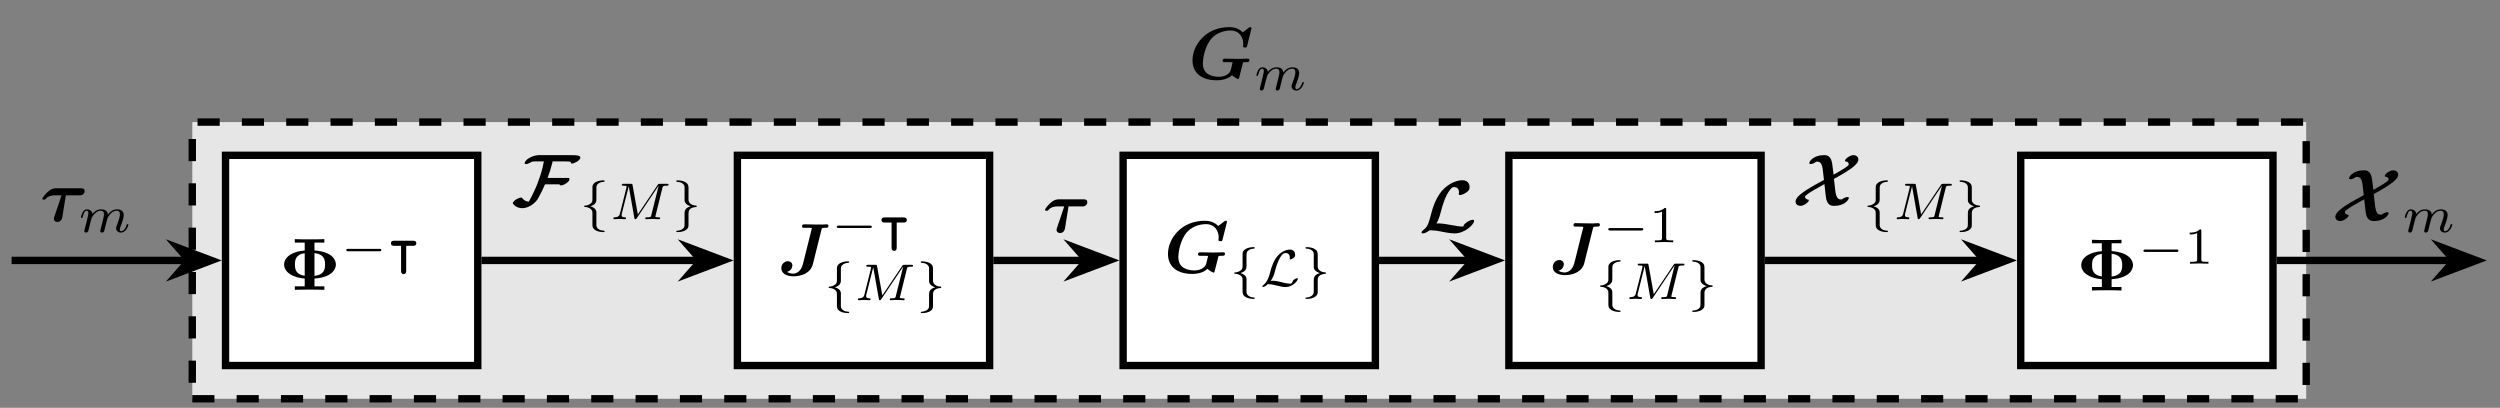
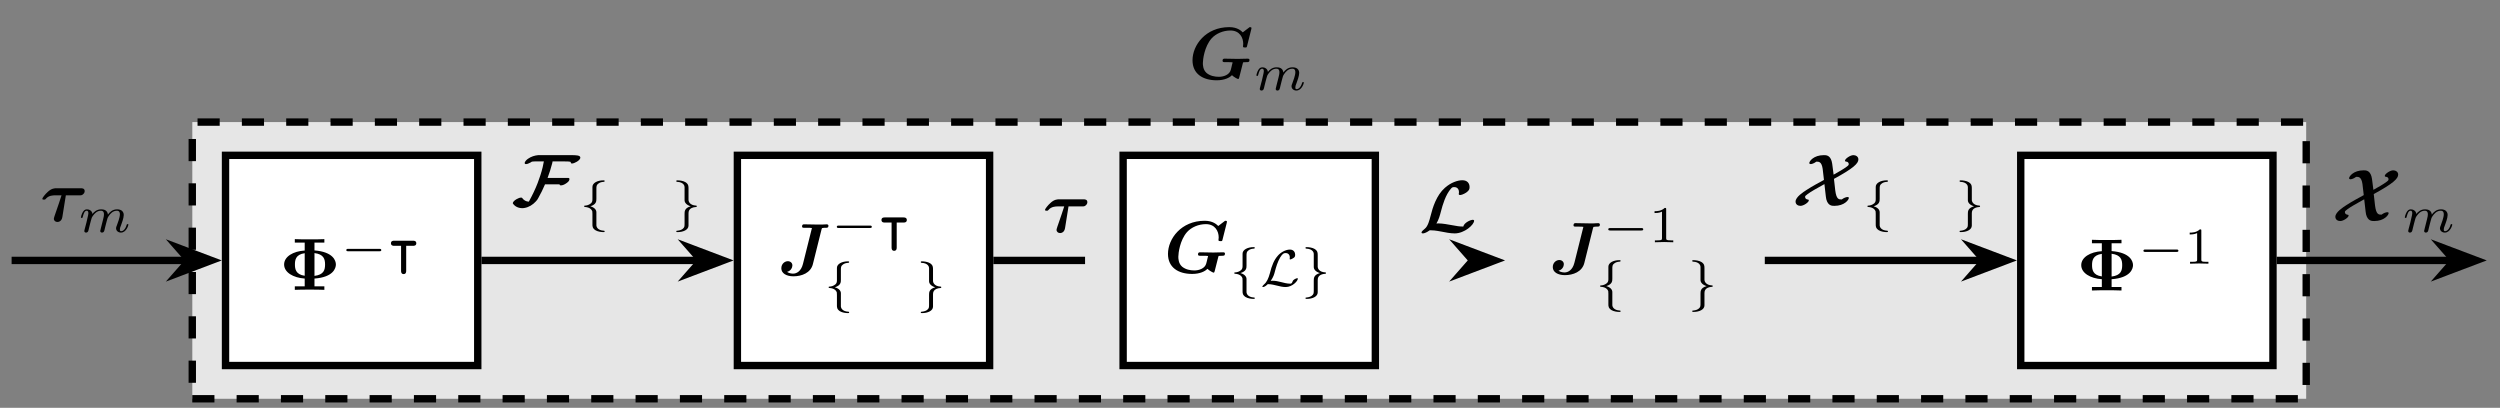
<svg xmlns="http://www.w3.org/2000/svg" xmlns:xlink="http://www.w3.org/1999/xlink" width="335.796" height="54.778" viewBox="0 0 335.796 54.778">
  <rect x="0" y="0" width="335.796" height="54.778" fill="#808080" stroke="none" />
  <defs>
    <g>
      <g id="glyph-0-0">
        <path d="M 7.297 -2.078 C 7.328 -2.234 7.344 -2.25 7.406 -2.25 C 7.531 -2.266 7.672 -2.266 7.781 -2.266 C 8.031 -2.266 8.203 -2.266 8.203 -2.562 C 8.203 -2.609 8.172 -2.734 7.984 -2.734 C 7.766 -2.734 7.547 -2.719 7.312 -2.719 C 7.094 -2.719 6.859 -2.703 6.641 -2.703 C 6.25 -2.703 5.281 -2.734 4.875 -2.734 C 4.766 -2.734 4.578 -2.734 4.578 -2.453 C 4.578 -2.266 4.75 -2.266 4.906 -2.266 L 5.281 -2.266 C 5.391 -2.266 5.938 -2.266 5.938 -2.219 C 5.938 -2.203 5.938 -2.188 5.859 -1.938 C 5.859 -1.875 5.688 -1.234 5.688 -1.234 C 5.516 -0.562 4.719 -0.297 4.094 -0.297 C 3.516 -0.297 2.922 -0.422 2.453 -0.797 C 1.938 -1.234 1.938 -1.922 1.938 -2.141 C 1.938 -2.594 2.141 -4.359 3.109 -5.453 C 3.688 -6.094 4.641 -6.516 5.641 -6.516 C 6.891 -6.516 7.359 -5.547 7.359 -4.734 C 7.359 -4.625 7.328 -4.469 7.328 -4.375 C 7.328 -4.234 7.469 -4.234 7.594 -4.234 C 7.812 -4.234 7.828 -4.234 7.875 -4.438 L 8.438 -6.672 C 8.453 -6.734 8.469 -6.781 8.469 -6.844 C 8.469 -6.969 8.328 -6.969 8.219 -6.969 L 7.297 -6.266 C 7.109 -6.453 6.594 -6.969 5.484 -6.969 C 2.312 -6.969 0.547 -4.547 0.547 -2.516 C 0.547 -0.688 1.938 0.172 3.797 0.172 C 4.828 0.172 5.531 -0.172 5.844 -0.516 C 6.094 -0.266 6.594 0 6.672 0 C 6.766 0 6.781 -0.078 6.828 -0.234 Z M 7.297 -2.078 " />
      </g>
      <g id="glyph-0-1">
        <path d="M 5.969 -6.156 C 6.016 -6.297 6.016 -6.312 6.094 -6.312 C 6.219 -6.344 6.344 -6.344 6.469 -6.344 C 6.734 -6.344 6.891 -6.344 6.891 -6.625 C 6.891 -6.641 6.875 -6.812 6.672 -6.812 C 6.484 -6.812 6.266 -6.781 6.047 -6.781 C 5.828 -6.781 5.594 -6.781 5.375 -6.781 C 4.984 -6.781 4.031 -6.812 3.641 -6.812 C 3.516 -6.812 3.344 -6.812 3.344 -6.516 C 3.344 -6.344 3.5 -6.344 3.688 -6.344 L 4.031 -6.344 C 4.422 -6.344 4.438 -6.344 4.672 -6.312 L 3.469 -1.5 C 3.219 -0.484 2.594 -0.188 2.141 -0.188 C 2.047 -0.188 1.625 -0.203 1.328 -0.422 C 1.859 -0.562 2.047 -1.016 2.047 -1.297 C 2.047 -1.625 1.781 -1.859 1.438 -1.859 C 1.047 -1.859 0.562 -1.531 0.562 -0.906 C 0.562 -0.234 1.234 0.172 2.188 0.172 C 3.297 0.172 4.5 -0.281 4.797 -1.453 Z M 5.969 -6.156 " />
      </g>
      <g id="glyph-0-2">
        <path d="M 3.469 -3.453 L 5.297 -3.453 C 5.5 -3.453 5.641 -3.453 5.797 -3.609 C 6 -3.766 6 -4 6 -4.016 C 6 -4.406 5.641 -4.406 5.469 -4.406 L 2.203 -4.406 C 2 -4.406 1.562 -4.406 1.047 -3.922 C 0.688 -3.609 0.312 -3.109 0.312 -3 C 0.312 -2.875 0.422 -2.875 0.531 -2.875 C 0.688 -2.875 0.688 -2.875 0.781 -2.984 C 1.156 -3.453 1.812 -3.453 2 -3.453 L 2.891 -3.453 L 2.547 -2.406 C 2.453 -2.156 2.234 -1.516 2.156 -1.266 C 2.047 -0.953 1.859 -0.422 1.859 -0.312 C 1.859 -0.047 2.078 0.125 2.328 0.125 C 2.391 0.125 2.891 0.125 3 -0.531 Z M 3.469 -3.453 " />
      </g>
      <g id="glyph-1-0">
        <path d="M 6.703 -1 C 6.703 -1.078 6.625 -1.078 6.594 -1.078 C 6.5 -1.078 6.5 -1.047 6.469 -0.969 C 6.312 -0.406 6 -0.125 5.734 -0.125 C 5.578 -0.125 5.562 -0.219 5.562 -0.375 C 5.562 -0.531 5.594 -0.625 5.719 -0.938 C 5.797 -1.141 6.078 -1.891 6.078 -2.281 C 6.078 -2.391 6.078 -2.672 5.828 -2.875 C 5.703 -2.969 5.5 -3.062 5.188 -3.062 C 4.547 -3.062 4.172 -2.656 3.953 -2.359 C 3.891 -2.953 3.406 -3.062 3.047 -3.062 C 2.469 -3.062 2.078 -2.719 1.875 -2.438 C 1.828 -2.906 1.406 -3.062 1.125 -3.062 C 0.828 -3.062 0.672 -2.844 0.578 -2.688 C 0.422 -2.438 0.328 -2.031 0.328 -2 C 0.328 -1.906 0.422 -1.906 0.438 -1.906 C 0.547 -1.906 0.547 -1.938 0.594 -2.125 C 0.703 -2.531 0.828 -2.875 1.109 -2.875 C 1.281 -2.875 1.328 -2.719 1.328 -2.531 C 1.328 -2.406 1.266 -2.141 1.219 -1.953 L 1.078 -1.328 L 0.844 -0.438 C 0.828 -0.344 0.781 -0.172 0.781 -0.156 C 0.781 0 0.906 0.062 1.016 0.062 C 1.141 0.062 1.25 -0.016 1.281 -0.078 C 1.328 -0.141 1.375 -0.375 1.406 -0.516 L 1.562 -1.141 C 1.609 -1.297 1.641 -1.453 1.688 -1.609 C 1.766 -1.891 1.766 -1.953 1.969 -2.234 C 2.172 -2.516 2.5 -2.875 3.016 -2.875 C 3.422 -2.875 3.422 -2.516 3.422 -2.391 C 3.422 -2.219 3.406 -2.125 3.312 -1.734 L 3.016 -0.562 C 2.984 -0.422 2.922 -0.188 2.922 -0.156 C 2.922 0 3.047 0.062 3.156 0.062 C 3.281 0.062 3.391 -0.016 3.422 -0.078 C 3.469 -0.141 3.516 -0.375 3.547 -0.516 L 3.703 -1.141 C 3.75 -1.297 3.797 -1.453 3.828 -1.609 C 3.906 -1.906 3.906 -1.922 4.047 -2.141 C 4.266 -2.469 4.609 -2.875 5.156 -2.875 C 5.547 -2.875 5.562 -2.547 5.562 -2.391 C 5.562 -1.969 5.266 -1.203 5.156 -0.906 C 5.078 -0.703 5.047 -0.641 5.047 -0.531 C 5.047 -0.156 5.359 0.062 5.703 0.062 C 6.406 0.062 6.703 -0.891 6.703 -1 Z M 6.703 -1 " />
      </g>
      <g id="glyph-1-1">
-         <path d="M 7.922 -4.641 C 7.922 -4.75 7.844 -4.75 7.719 -4.75 L 6.766 -4.75 C 6.578 -4.75 6.562 -4.734 6.469 -4.609 L 3.797 -0.641 L 3.094 -4.562 C 3.062 -4.734 3.062 -4.75 2.859 -4.75 L 1.859 -4.75 C 1.719 -4.75 1.641 -4.75 1.641 -4.594 C 1.641 -4.5 1.719 -4.5 1.875 -4.5 C 1.984 -4.5 2.016 -4.5 2.141 -4.484 C 2.281 -4.469 2.281 -4.453 2.281 -4.391 C 2.281 -4.391 2.281 -4.344 2.266 -4.234 L 1.391 -0.75 C 1.328 -0.5 1.219 -0.266 0.656 -0.25 C 0.609 -0.25 0.516 -0.25 0.516 -0.094 C 0.516 -0.094 0.516 0 0.625 0 C 0.828 0 1.125 -0.031 1.344 -0.031 C 1.516 -0.031 1.906 0 2.078 0 C 2.109 0 2.219 0 2.219 -0.156 C 2.219 -0.25 2.125 -0.25 2.062 -0.25 C 1.625 -0.266 1.625 -0.438 1.625 -0.547 C 1.625 -0.562 1.625 -0.609 1.641 -0.719 L 2.578 -4.422 L 3.328 -0.188 C 3.344 -0.062 3.359 0 3.469 0 C 3.562 0 3.609 -0.078 3.672 -0.156 L 6.578 -4.484 L 6.594 -4.484 L 5.609 -0.547 C 5.562 -0.312 5.547 -0.25 5 -0.25 C 4.875 -0.25 4.797 -0.25 4.797 -0.094 C 4.797 -0.094 4.797 0 4.906 0 C 5.031 0 5.188 -0.016 5.328 -0.016 L 5.766 -0.031 C 5.969 -0.031 6.453 0 6.656 0 C 6.703 0 6.797 0 6.797 -0.156 C 6.797 -0.25 6.719 -0.25 6.578 -0.25 C 6.578 -0.25 6.438 -0.25 6.312 -0.266 C 6.156 -0.281 6.156 -0.297 6.156 -0.375 C 6.156 -0.406 6.172 -0.484 6.188 -0.516 L 7.094 -4.188 C 7.156 -4.438 7.172 -4.5 7.688 -4.5 C 7.844 -4.5 7.922 -4.5 7.922 -4.641 Z M 7.922 -4.641 " />
-       </g>
+         </g>
      <g id="glyph-2-0">
        <path d="M 3.406 1.641 C 3.406 1.547 3.344 1.547 3.297 1.547 C 2.469 1.5 2.312 1.031 2.297 0.859 L 2.297 -0.938 C 2.297 -1.25 2.047 -1.578 1.484 -1.734 C 2.297 -1.984 2.297 -2.422 2.297 -2.75 L 2.297 -4 C 2.297 -4.422 2.297 -4.594 2.562 -4.781 C 2.75 -4.938 3 -5 3.266 -5.016 C 3.344 -5.031 3.406 -5.031 3.406 -5.125 C 3.406 -5.219 3.344 -5.219 3.234 -5.219 C 2.453 -5.219 1.766 -4.875 1.766 -4.344 L 1.766 -2.719 C 1.766 -2.547 1.766 -2.312 1.578 -2.141 C 1.297 -1.906 1.031 -1.844 0.797 -1.828 C 0.703 -1.828 0.656 -1.828 0.656 -1.734 C 0.656 -1.641 0.719 -1.641 0.766 -1.641 C 1.516 -1.594 1.703 -1.188 1.75 -1.047 C 1.766 -0.969 1.766 -0.953 1.766 -0.703 L 1.766 0.703 C 1.766 0.953 1.766 1.219 2.172 1.484 C 2.469 1.672 2.953 1.734 3.234 1.734 C 3.344 1.734 3.406 1.734 3.406 1.641 Z M 3.406 1.641 " />
      </g>
      <g id="glyph-2-1">
        <path d="M 5.125 -0.984 C 5.125 -1.016 5.109 -1.047 5.062 -1.047 C 4.953 -1.047 4.5 -0.891 4.422 -0.609 C 4.312 -0.312 4.234 -0.312 4.062 -0.312 C 3.688 -0.312 3.188 -0.438 2.844 -0.531 C 2.484 -0.625 2.109 -0.703 1.75 -0.703 C 1.719 -0.703 1.578 -0.703 1.484 -0.688 C 1.859 -1.234 1.953 -1.578 2.062 -2.016 C 2.203 -2.531 2.406 -3.25 2.75 -3.828 C 3.094 -4.391 3.266 -4.422 3.5 -4.422 C 3.828 -4.422 4.047 -4.188 4.047 -3.844 C 4.047 -3.734 4.031 -3.656 4.031 -3.625 C 4.031 -3.594 4.047 -3.562 4.109 -3.562 C 4.125 -3.562 4.297 -3.594 4.547 -3.766 C 4.688 -3.859 4.766 -3.938 4.766 -4.203 C 4.766 -4.469 4.609 -4.891 4.062 -4.891 C 3.453 -4.891 2.781 -4.484 2.422 -4.047 C 1.953 -3.516 1.641 -2.812 1.359 -1.672 C 1.188 -1.031 0.938 -0.5 0.609 -0.234 C 0.547 -0.172 0.359 0 0.359 0.094 C 0.359 0.141 0.422 0.141 0.438 0.141 C 0.688 0.141 1 -0.156 1.094 -0.25 C 1.297 -0.25 1.578 -0.234 2.203 -0.078 C 2.734 0.062 3.109 0.141 3.5 0.141 C 4.375 0.141 5.125 -0.656 5.125 -0.984 Z M 5.125 -0.984 " />
      </g>
      <g id="glyph-2-2">
        <path d="M 3.406 -1.734 C 3.406 -1.828 3.344 -1.828 3.297 -1.828 C 2.484 -1.875 2.312 -2.359 2.297 -2.547 L 2.297 -4.094 C 2.297 -4.453 2.297 -4.703 1.891 -4.969 C 1.594 -5.156 1.094 -5.219 0.828 -5.219 C 0.719 -5.219 0.656 -5.219 0.656 -5.125 C 0.656 -5.031 0.719 -5.016 0.766 -5.016 C 1.625 -4.984 1.766 -4.484 1.766 -4.328 L 1.766 -2.547 C 1.766 -2.219 2.047 -1.891 2.594 -1.734 C 1.766 -1.5 1.766 -1.047 1.766 -0.719 L 1.766 0.531 C 1.766 0.969 1.766 1.094 1.516 1.297 C 1.391 1.406 1.141 1.516 0.797 1.547 C 0.703 1.547 0.656 1.547 0.656 1.641 C 0.656 1.734 0.719 1.734 0.828 1.734 C 1.594 1.734 2.297 1.422 2.297 0.859 L 2.297 -0.766 C 2.297 -0.984 2.297 -1.578 3.328 -1.641 C 3.328 -1.641 3.406 -1.641 3.406 -1.734 Z M 3.406 -1.734 " />
      </g>
      <g id="glyph-2-3">
        <path d="M 5.453 -1.734 C 5.453 -1.906 5.297 -1.906 5.188 -1.906 L 1.016 -1.906 C 0.906 -1.906 0.75 -1.906 0.75 -1.734 C 0.75 -1.578 0.922 -1.578 1.016 -1.578 L 5.188 -1.578 C 5.281 -1.578 5.453 -1.578 5.453 -1.734 Z M 5.453 -1.734 " />
      </g>
      <g id="glyph-3-0">
        <path d="M 2.594 -2.312 L 3.516 -2.312 C 3.609 -2.312 3.953 -2.312 3.953 -2.656 C 3.953 -3 3.609 -3 3.516 -3 L 0.969 -3 C 0.875 -3 0.547 -3 0.547 -2.656 C 0.547 -2.312 0.891 -2.312 0.969 -2.312 L 1.906 -2.312 L 1.906 1.047 C 1.906 1.141 1.906 1.484 2.25 1.484 C 2.594 1.484 2.594 1.141 2.594 1.047 Z M 2.594 -2.312 " />
      </g>
      <g id="glyph-4-0">
        <path d="M 6.047 -6.344 L 6.047 -6.812 C 5.609 -6.781 4.547 -6.781 4.062 -6.781 C 3.578 -6.781 2.516 -6.781 2.078 -6.812 L 2.078 -6.344 L 3.406 -6.344 L 3.406 -5.281 C 1.859 -5.188 0.641 -4.469 0.641 -3.406 C 0.641 -2.344 1.859 -1.625 3.406 -1.516 L 3.406 -0.469 L 2.078 -0.469 L 2.078 0 C 2.516 -0.031 3.578 -0.031 4.062 -0.031 C 4.547 -0.031 5.609 -0.031 6.047 0 L 6.047 -0.469 L 4.719 -0.469 L 4.719 -1.516 C 7.281 -1.703 7.594 -2.938 7.594 -3.406 C 7.594 -3.891 7.266 -5.094 4.719 -5.297 L 4.719 -6.344 Z M 3.406 -1.891 C 2.172 -2.062 2.094 -2.844 2.094 -3.406 C 2.094 -3.984 2.172 -4.75 3.406 -4.922 Z M 4.719 -4.938 C 5.969 -4.781 6.141 -4.125 6.141 -3.406 C 6.141 -2.672 5.969 -2.031 4.719 -1.875 Z M 4.719 -4.938 " />
      </g>
      <g id="glyph-5-0">
        <path d="M 3.281 0 L 3.281 -0.25 L 3.031 -0.25 C 2.328 -0.25 2.328 -0.344 2.328 -0.562 L 2.328 -4.422 C 2.328 -4.609 2.312 -4.609 2.125 -4.609 C 1.672 -4.172 1.047 -4.172 0.766 -4.172 L 0.766 -3.922 C 0.922 -3.922 1.391 -3.922 1.766 -4.109 L 1.766 -0.562 C 1.766 -0.344 1.766 -0.25 1.078 -0.25 L 0.812 -0.25 L 0.812 0 L 2.047 -0.031 Z M 3.281 0 " />
      </g>
      <g id="glyph-6-0">
        <path d="M 9.219 -6.406 C 9.328 -6.812 8.609 -6.812 8.031 -6.812 L 3.562 -6.812 C 3.094 -6.766 2.625 -6.625 2.203 -6.328 C 2 -6.188 1.812 -6 1.75 -5.781 C 1.75 -5.656 1.812 -5.609 1.922 -5.609 C 2.078 -5.609 2.297 -5.688 2.516 -5.812 C 2.594 -5.859 2.656 -5.906 2.719 -5.938 C 2.891 -5.969 3.094 -5.969 3.281 -5.969 L 4.328 -5.969 L 4.172 -5.203 C 4 -4.484 3.766 -3.781 3.5 -3.078 C 3.188 -2.266 2.797 -1.453 2.359 -0.656 C 2.344 -0.625 2.328 -0.578 2.297 -0.562 C 1.922 -0.578 1.625 -0.766 1.422 -1.047 C 1.406 -1.094 1.344 -1.109 1.266 -1.109 C 1.109 -1.109 0.891 -1.031 0.672 -0.906 C 0.359 -0.734 0.156 -0.5 0.156 -0.359 C 0.156 -0.359 0.156 -0.328 0.172 -0.312 C 0.453 0.109 0.938 0.328 1.516 0.312 C 1.594 0.312 1.656 0.297 1.734 0.281 C 2.297 0.188 2.844 -0.141 3.25 -0.594 C 3.391 -0.734 3.5 -0.891 3.578 -1.047 C 3.922 -1.656 4.219 -2.266 4.484 -2.891 L 6.438 -2.891 C 6.438 -2.781 6.516 -2.75 6.625 -2.75 C 6.766 -2.75 7 -2.812 7.219 -2.953 C 7.484 -3.109 7.688 -3.297 7.734 -3.438 L 7.766 -3.594 C 7.766 -3.703 7.703 -3.75 7.594 -3.75 L 4.828 -3.75 C 5.078 -4.406 5.281 -5.062 5.453 -5.734 L 5.5 -5.969 L 7.078 -5.969 C 7.453 -5.969 7.969 -5.969 7.938 -5.859 C 7.938 -5.734 8 -5.688 8.109 -5.688 C 8.266 -5.688 8.5 -5.781 8.719 -5.906 C 8.984 -6.047 9.188 -6.266 9.219 -6.406 Z M 9.219 -6.406 " />
      </g>
      <g id="glyph-6-1">
        <path d="M 7.453 -1.531 C 7.453 -1.641 7.328 -1.656 7.281 -1.656 C 6.969 -1.656 6.109 -1.266 6 -0.75 C 5.516 -0.75 5.172 -0.797 4.375 -0.953 C 4.016 -1.016 3.219 -1.172 2.656 -1.172 C 2.578 -1.172 2.469 -1.172 2.391 -1.156 C 2.719 -1.719 2.844 -2.188 3.016 -2.844 C 3.219 -3.625 3.609 -5.016 4.359 -5.859 C 4.5 -6 4.531 -6.047 4.797 -6.047 C 5.25 -6.047 5.422 -5.688 5.422 -5.375 C 5.422 -5.266 5.391 -5.156 5.391 -5.109 C 5.391 -5 5.516 -4.984 5.562 -4.984 C 5.703 -4.984 6 -5.062 6.391 -5.312 C 6.781 -5.594 6.844 -5.766 6.844 -6.047 C 6.844 -6.562 6.531 -6.969 5.875 -6.969 C 5.25 -6.969 4.344 -6.672 3.531 -5.953 C 2.391 -4.953 1.891 -3.312 1.609 -2.188 C 1.453 -1.594 1.25 -0.781 0.828 -0.453 C 0.719 -0.359 0.391 -0.109 0.391 0.047 C 0.391 0.156 0.5 0.172 0.562 0.172 C 0.641 0.172 0.938 0.156 1.5 -0.25 C 1.859 -0.25 2.203 -0.234 3.109 -0.062 C 3.547 0.031 4.281 0.172 4.844 0.172 C 6.172 0.172 7.453 -1 7.453 -1.531 Z M 7.453 -1.531 " />
      </g>
      <g id="glyph-6-2">
        <path d="M 7.719 -1.062 C 7.719 -1.172 7.609 -1.188 7.547 -1.188 C 7.375 -1.188 7.047 -1.078 6.766 -0.859 C 6.375 -0.859 6.047 -0.859 5.891 -2.094 L 5.719 -3.625 C 8.344 -5.047 9 -5.703 9 -6.234 C 9 -6.641 8.625 -6.812 8.328 -6.812 C 7.891 -6.812 7.203 -6.312 7.203 -6.078 C 7.203 -6.016 7.219 -5.953 7.375 -5.938 C 7.688 -5.906 7.703 -5.672 7.703 -5.609 C 7.703 -5.5 7.672 -5.438 7.438 -5.266 C 7.031 -4.953 6.312 -4.547 5.672 -4.188 C 5.531 -5.094 5.531 -5.578 5.406 -6.016 C 5.172 -6.812 4.656 -6.812 4.359 -6.812 C 3 -6.812 2.406 -6 2.406 -5.75 C 2.406 -5.641 2.531 -5.609 2.594 -5.609 C 2.594 -5.609 2.922 -5.609 3.359 -5.938 C 3.688 -5.938 4.062 -5.938 4.203 -4.969 L 4.375 -3.484 C 3.703 -3.109 2.781 -2.625 2.047 -2.141 C 1.609 -1.859 0.562 -1.188 0.562 -0.578 C 0.562 -0.172 0.906 0 1.219 0 C 1.656 0 2.344 -0.484 2.344 -0.734 C 2.344 -0.844 2.234 -0.859 2.156 -0.859 C 1.969 -0.891 1.844 -1.016 1.844 -1.203 C 1.844 -1.312 1.891 -1.375 2.156 -1.562 C 2.625 -1.922 3.375 -2.328 4.438 -2.922 C 4.641 -1.125 4.656 -1 4.688 -0.891 C 4.922 0 5.453 0 5.781 0 C 7.141 0 7.719 -0.828 7.719 -1.062 Z M 7.719 -1.062 " />
      </g>
    </g>
    <clipPath id="clip-0">
      <path clip-rule="nonzero" d="M 25 15 L 311 15 L 311 54.559 L 25 54.559 Z M 25 15 " />
    </clipPath>
    <clipPath id="clip-1">
      <path clip-rule="nonzero" d="M 314 19 L 335.016 19 L 335.016 51 L 314 51 Z M 314 19 " />
    </clipPath>
  </defs>
  <path fill-rule="nonzero" fill="rgb(89.999%, 89.999%, 89.999%)" fill-opacity="1" d="M 25.832 53.562 L 309.762 53.562 L 309.762 16.398 L 25.832 16.398 Z M 25.832 53.562 " />
  <g clip-path="url(#clip-0)">
    <path fill="none" stroke-width="0.996" stroke-linecap="butt" stroke-linejoin="miter" stroke="rgb(0%, 0%, 0%)" stroke-opacity="1" stroke-dasharray="2.989 2.989" stroke-miterlimit="10" d="M -142.54 -18.657 L 142.541 -18.657 L 142.541 18.658 L -142.54 18.658 Z M -142.54 -18.657 " transform="matrix(0.996, 0, 0, -0.996, 167.796, 34.981)" />
  </g>
  <g fill="rgb(0%, 0%, 0%)" fill-opacity="1">
    <use xlink:href="#glyph-0-0" x="159.629" y="10.613" />
  </g>
  <g fill="rgb(0%, 0%, 0%)" fill-opacity="1">
    <use xlink:href="#glyph-1-0" x="168.427" y="12.101" />
  </g>
  <path fill-rule="nonzero" fill="rgb(100%, 100%, 100%)" fill-opacity="1" stroke-width="0.996" stroke-linecap="butt" stroke-linejoin="miter" stroke="rgb(0%, 0%, 0%)" stroke-opacity="1" stroke-miterlimit="10" d="M -17.01 -14.174 L 17.007 -14.174 L 17.007 14.175 L -17.01 14.175 Z M -17.01 -14.174 " transform="matrix(0.996, 0, 0, -0.996, 167.796, 34.981)" />
  <g fill="rgb(0%, 0%, 0%)" fill-opacity="1">
    <use xlink:href="#glyph-0-0" x="156.334" y="36.622" />
  </g>
  <g fill="rgb(0%, 0%, 0%)" fill-opacity="1">
    <use xlink:href="#glyph-2-0" x="165.133" y="38.413" />
    <use xlink:href="#glyph-2-1" x="169.198" y="38.413" />
    <use xlink:href="#glyph-2-2" x="174.697" y="38.413" />
  </g>
  <path fill-rule="nonzero" fill="rgb(100%, 100%, 100%)" fill-opacity="1" stroke-width="0.996" stroke-linecap="butt" stroke-linejoin="miter" stroke="rgb(0%, 0%, 0%)" stroke-opacity="1" stroke-miterlimit="10" d="M -69.028 -14.174 L -35.012 -14.174 L -35.012 14.175 L -69.028 14.175 Z M -69.028 -14.174 " transform="matrix(0.996, 0, 0, -0.996, 167.796, 34.981)" />
  <g fill="rgb(0%, 0%, 0%)" fill-opacity="1">
    <use xlink:href="#glyph-0-1" x="104.385" y="36.942" />
  </g>
  <g fill="rgb(0%, 0%, 0%)" fill-opacity="1">
    <use xlink:href="#glyph-2-3" x="111.648" y="32.205" />
  </g>
  <g fill="rgb(0%, 0%, 0%)" fill-opacity="1">
    <use xlink:href="#glyph-3-0" x="117.85" y="32.205" />
  </g>
  <g fill="rgb(0%, 0%, 0%)" fill-opacity="1">
    <use xlink:href="#glyph-2-0" x="110.649" y="40.322" />
  </g>
  <g fill="rgb(0%, 0%, 0%)" fill-opacity="1">
    <use xlink:href="#glyph-1-1" x="114.714" y="40.322" />
  </g>
  <g fill="rgb(0%, 0%, 0%)" fill-opacity="1">
    <use xlink:href="#glyph-2-2" x="123.024" y="40.322" />
  </g>
  <path fill-rule="nonzero" fill="rgb(100%, 100%, 100%)" fill-opacity="1" stroke-width="0.996" stroke-linecap="butt" stroke-linejoin="miter" stroke="rgb(0%, 0%, 0%)" stroke-opacity="1" stroke-miterlimit="10" d="M -138.057 -14.174 L -104.041 -14.174 L -104.041 14.175 L -138.057 14.175 Z M -138.057 -14.174 " transform="matrix(0.996, 0, 0, -0.996, 167.796, 34.981)" />
  <g fill="rgb(0%, 0%, 0%)" fill-opacity="1">
    <use xlink:href="#glyph-4-0" x="37.521" y="38.932" />
  </g>
  <g fill="rgb(0%, 0%, 0%)" fill-opacity="1">
    <use xlink:href="#glyph-2-3" x="45.763" y="35.331" />
  </g>
  <g fill="rgb(0%, 0%, 0%)" fill-opacity="1">
    <use xlink:href="#glyph-3-0" x="51.965" y="35.331" />
  </g>
-   <path fill-rule="nonzero" fill="rgb(100%, 100%, 100%)" fill-opacity="1" stroke-width="0.996" stroke-linecap="butt" stroke-linejoin="miter" stroke="rgb(0%, 0%, 0%)" stroke-opacity="1" stroke-miterlimit="10" d="M 35.013 -14.174 L 69.029 -14.174 L 69.029 14.175 L 35.013 14.175 Z M 35.013 -14.174 " transform="matrix(0.996, 0, 0, -0.996, 167.796, 34.981)" />
  <g fill="rgb(0%, 0%, 0%)" fill-opacity="1">
    <use xlink:href="#glyph-0-1" x="208.005" y="36.784" />
  </g>
  <g fill="rgb(0%, 0%, 0%)" fill-opacity="1">
    <use xlink:href="#glyph-2-3" x="215.268" y="32.539" />
  </g>
  <g fill="rgb(0%, 0%, 0%)" fill-opacity="1">
    <use xlink:href="#glyph-5-0" x="221.47" y="32.539" />
  </g>
  <g fill="rgb(0%, 0%, 0%)" fill-opacity="1">
    <use xlink:href="#glyph-2-0" x="214.269" y="40.163" />
  </g>
  <g fill="rgb(0%, 0%, 0%)" fill-opacity="1">
    <use xlink:href="#glyph-1-1" x="218.334" y="40.163" />
  </g>
  <g fill="rgb(0%, 0%, 0%)" fill-opacity="1">
    <use xlink:href="#glyph-2-2" x="226.644" y="40.163" />
  </g>
  <path fill-rule="nonzero" fill="rgb(100%, 100%, 100%)" fill-opacity="1" stroke-width="0.996" stroke-linecap="butt" stroke-linejoin="miter" stroke="rgb(0%, 0%, 0%)" stroke-opacity="1" stroke-miterlimit="10" d="M 104.042 -14.174 L 138.058 -14.174 L 138.058 14.175 L 104.042 14.175 Z M 104.042 -14.174 " transform="matrix(0.996, 0, 0, -0.996, 167.796, 34.981)" />
  <g fill="rgb(0%, 0%, 0%)" fill-opacity="1">
    <use xlink:href="#glyph-4-0" x="278.908" y="39.02" />
  </g>
  <g fill="rgb(0%, 0%, 0%)" fill-opacity="1">
    <use xlink:href="#glyph-2-3" x="287.15" y="35.419" />
  </g>
  <g fill="rgb(0%, 0%, 0%)" fill-opacity="1">
    <use xlink:href="#glyph-5-0" x="293.351" y="35.419" />
  </g>
  <path fill="none" stroke-width="0.996" stroke-linecap="butt" stroke-linejoin="miter" stroke="rgb(0%, 0%, 0%)" stroke-opacity="1" stroke-miterlimit="10" d="M -143.191 0.001 L -166.904 0.001 " transform="matrix(0.996, 0, 0, -0.996, 167.796, 34.981)" />
  <path fill-rule="nonzero" fill="rgb(0%, 0%, 0%)" fill-opacity="1" stroke-width="0.996" stroke-linecap="butt" stroke-linejoin="miter" stroke="rgb(0%, 0%, 0%)" stroke-opacity="1" stroke-miterlimit="10" d="M 6.053 0.001 L 1.609 1.683 L 3.088 0.001 L 1.609 -1.682 Z M 6.053 0.001 " transform="matrix(0.996, 0, 0, -0.996, 22.358, 34.981)" />
  <g fill="rgb(0%, 0%, 0%)" fill-opacity="1">
    <use xlink:href="#glyph-0-2" x="5.374" y="29.69" />
  </g>
  <g fill="rgb(0%, 0%, 0%)" fill-opacity="1">
    <use xlink:href="#glyph-1-0" x="10.542" y="31.179" />
  </g>
  <path fill="none" stroke-width="0.996" stroke-linecap="butt" stroke-linejoin="miter" stroke="rgb(0%, 0%, 0%)" stroke-opacity="1" stroke-miterlimit="10" d="M -103.542 0.001 L -74.162 0.001 " transform="matrix(0.996, 0, 0, -0.996, 167.796, 34.981)" />
  <path fill-rule="nonzero" fill="rgb(0%, 0%, 0%)" fill-opacity="1" stroke-width="0.996" stroke-linecap="butt" stroke-linejoin="miter" stroke="rgb(0%, 0%, 0%)" stroke-opacity="1" stroke-miterlimit="10" d="M 6.053 0.001 L 1.609 1.683 L 3.088 0.001 L 1.609 -1.682 Z M 6.053 0.001 " transform="matrix(0.996, 0, 0, -0.996, 91.108, 34.981)" />
  <g fill="rgb(0%, 0%, 0%)" fill-opacity="1">
    <use xlink:href="#glyph-6-0" x="68.722" y="27.65" />
  </g>
  <g fill="rgb(0%, 0%, 0%)" fill-opacity="1">
    <use xlink:href="#glyph-2-0" x="77.809" y="29.442" />
  </g>
  <g fill="rgb(0%, 0%, 0%)" fill-opacity="1">
    <use xlink:href="#glyph-1-1" x="81.874" y="29.442" />
  </g>
  <g fill="rgb(0%, 0%, 0%)" fill-opacity="1">
    <use xlink:href="#glyph-2-2" x="90.184" y="29.442" />
  </g>
  <path fill="none" stroke-width="0.996" stroke-linecap="butt" stroke-linejoin="miter" stroke="rgb(0%, 0%, 0%)" stroke-opacity="1" stroke-miterlimit="10" d="M -34.514 0.001 L -22.14 0.001 " transform="matrix(0.996, 0, 0, -0.996, 167.796, 34.981)" />
-   <path fill-rule="nonzero" fill="rgb(0%, 0%, 0%)" fill-opacity="1" stroke-width="0.996" stroke-linecap="butt" stroke-linejoin="miter" stroke="rgb(0%, 0%, 0%)" stroke-opacity="1" stroke-miterlimit="10" d="M 6.055 0.001 L 1.607 1.683 L 3.086 0.001 L 1.607 -1.682 Z M 6.055 0.001 " transform="matrix(0.996, 0, 0, -0.996, 142.919, 34.981)" />
  <g fill="rgb(0%, 0%, 0%)" fill-opacity="1">
    <use xlink:href="#glyph-0-2" x="140.053" y="31.179" />
  </g>
-   <path fill="none" stroke-width="0.996" stroke-linecap="butt" stroke-linejoin="miter" stroke="rgb(0%, 0%, 0%)" stroke-opacity="1" stroke-miterlimit="10" d="M 17.505 0.001 L 29.879 0.001 " transform="matrix(0.996, 0, 0, -0.996, 167.796, 34.981)" />
  <path fill-rule="nonzero" fill="rgb(0%, 0%, 0%)" fill-opacity="1" stroke-width="0.996" stroke-linecap="butt" stroke-linejoin="miter" stroke="rgb(0%, 0%, 0%)" stroke-opacity="1" stroke-miterlimit="10" d="M 6.053 0.001 L 1.609 1.683 L 3.088 0.001 L 1.609 -1.682 Z M 6.053 0.001 " transform="matrix(0.996, 0, 0, -0.996, 194.73, 34.981)" />
  <g fill="rgb(0%, 0%, 0%)" fill-opacity="1">
    <use xlink:href="#glyph-6-1" x="190.547" y="31.179" />
  </g>
  <path fill="none" stroke-width="0.996" stroke-linecap="butt" stroke-linejoin="miter" stroke="rgb(0%, 0%, 0%)" stroke-opacity="1" stroke-miterlimit="10" d="M 69.527 0.001 L 98.908 0.001 " transform="matrix(0.996, 0, 0, -0.996, 167.796, 34.981)" />
  <path fill-rule="nonzero" fill="rgb(0%, 0%, 0%)" fill-opacity="1" stroke-width="0.996" stroke-linecap="butt" stroke-linejoin="miter" stroke="rgb(0%, 0%, 0%)" stroke-opacity="1" stroke-miterlimit="10" d="M 6.053 0.001 L 1.609 1.683 L 3.088 0.001 L 1.609 -1.682 Z M 6.053 0.001 " transform="matrix(0.996, 0, 0, -0.996, 263.479, 34.981)" />
  <g fill="rgb(0%, 0%, 0%)" fill-opacity="1">
    <use xlink:href="#glyph-6-2" x="240.615" y="27.65" />
  </g>
  <g fill="rgb(0%, 0%, 0%)" fill-opacity="1">
    <use xlink:href="#glyph-2-0" x="250.179" y="29.442" />
  </g>
  <g fill="rgb(0%, 0%, 0%)" fill-opacity="1">
    <use xlink:href="#glyph-1-1" x="254.244" y="29.442" />
  </g>
  <g fill="rgb(0%, 0%, 0%)" fill-opacity="1">
    <use xlink:href="#glyph-2-2" x="262.554" y="29.442" />
  </g>
  <path fill="none" stroke-width="0.996" stroke-linecap="butt" stroke-linejoin="miter" stroke="rgb(0%, 0%, 0%)" stroke-opacity="1" stroke-miterlimit="10" d="M 138.556 0.001 L 162.269 0.001 " transform="matrix(0.996, 0, 0, -0.996, 167.796, 34.981)" />
  <path fill-rule="nonzero" fill="rgb(0%, 0%, 0%)" fill-opacity="1" d="M 332.613 34.98 L 328.184 33.305 L 329.656 34.98 L 328.184 36.656 Z M 332.613 34.98 " />
  <g clip-path="url(#clip-1)">
    <path fill="none" stroke-width="0.996" stroke-linecap="butt" stroke-linejoin="miter" stroke="rgb(0%, 0%, 0%)" stroke-opacity="1" stroke-miterlimit="10" d="M 6.055 0.001 L 1.607 1.683 L 3.086 0.001 L 1.607 -1.682 Z M 6.055 0.001 " transform="matrix(0.996, 0, 0, -0.996, 326.583, 34.981)" />
  </g>
  <g fill="rgb(0%, 0%, 0%)" fill-opacity="1">
    <use xlink:href="#glyph-6-2" x="313.119" y="29.69" />
  </g>
  <g fill="rgb(0%, 0%, 0%)" fill-opacity="1">
    <use xlink:href="#glyph-1-0" x="322.683" y="31.179" />
  </g>
</svg>